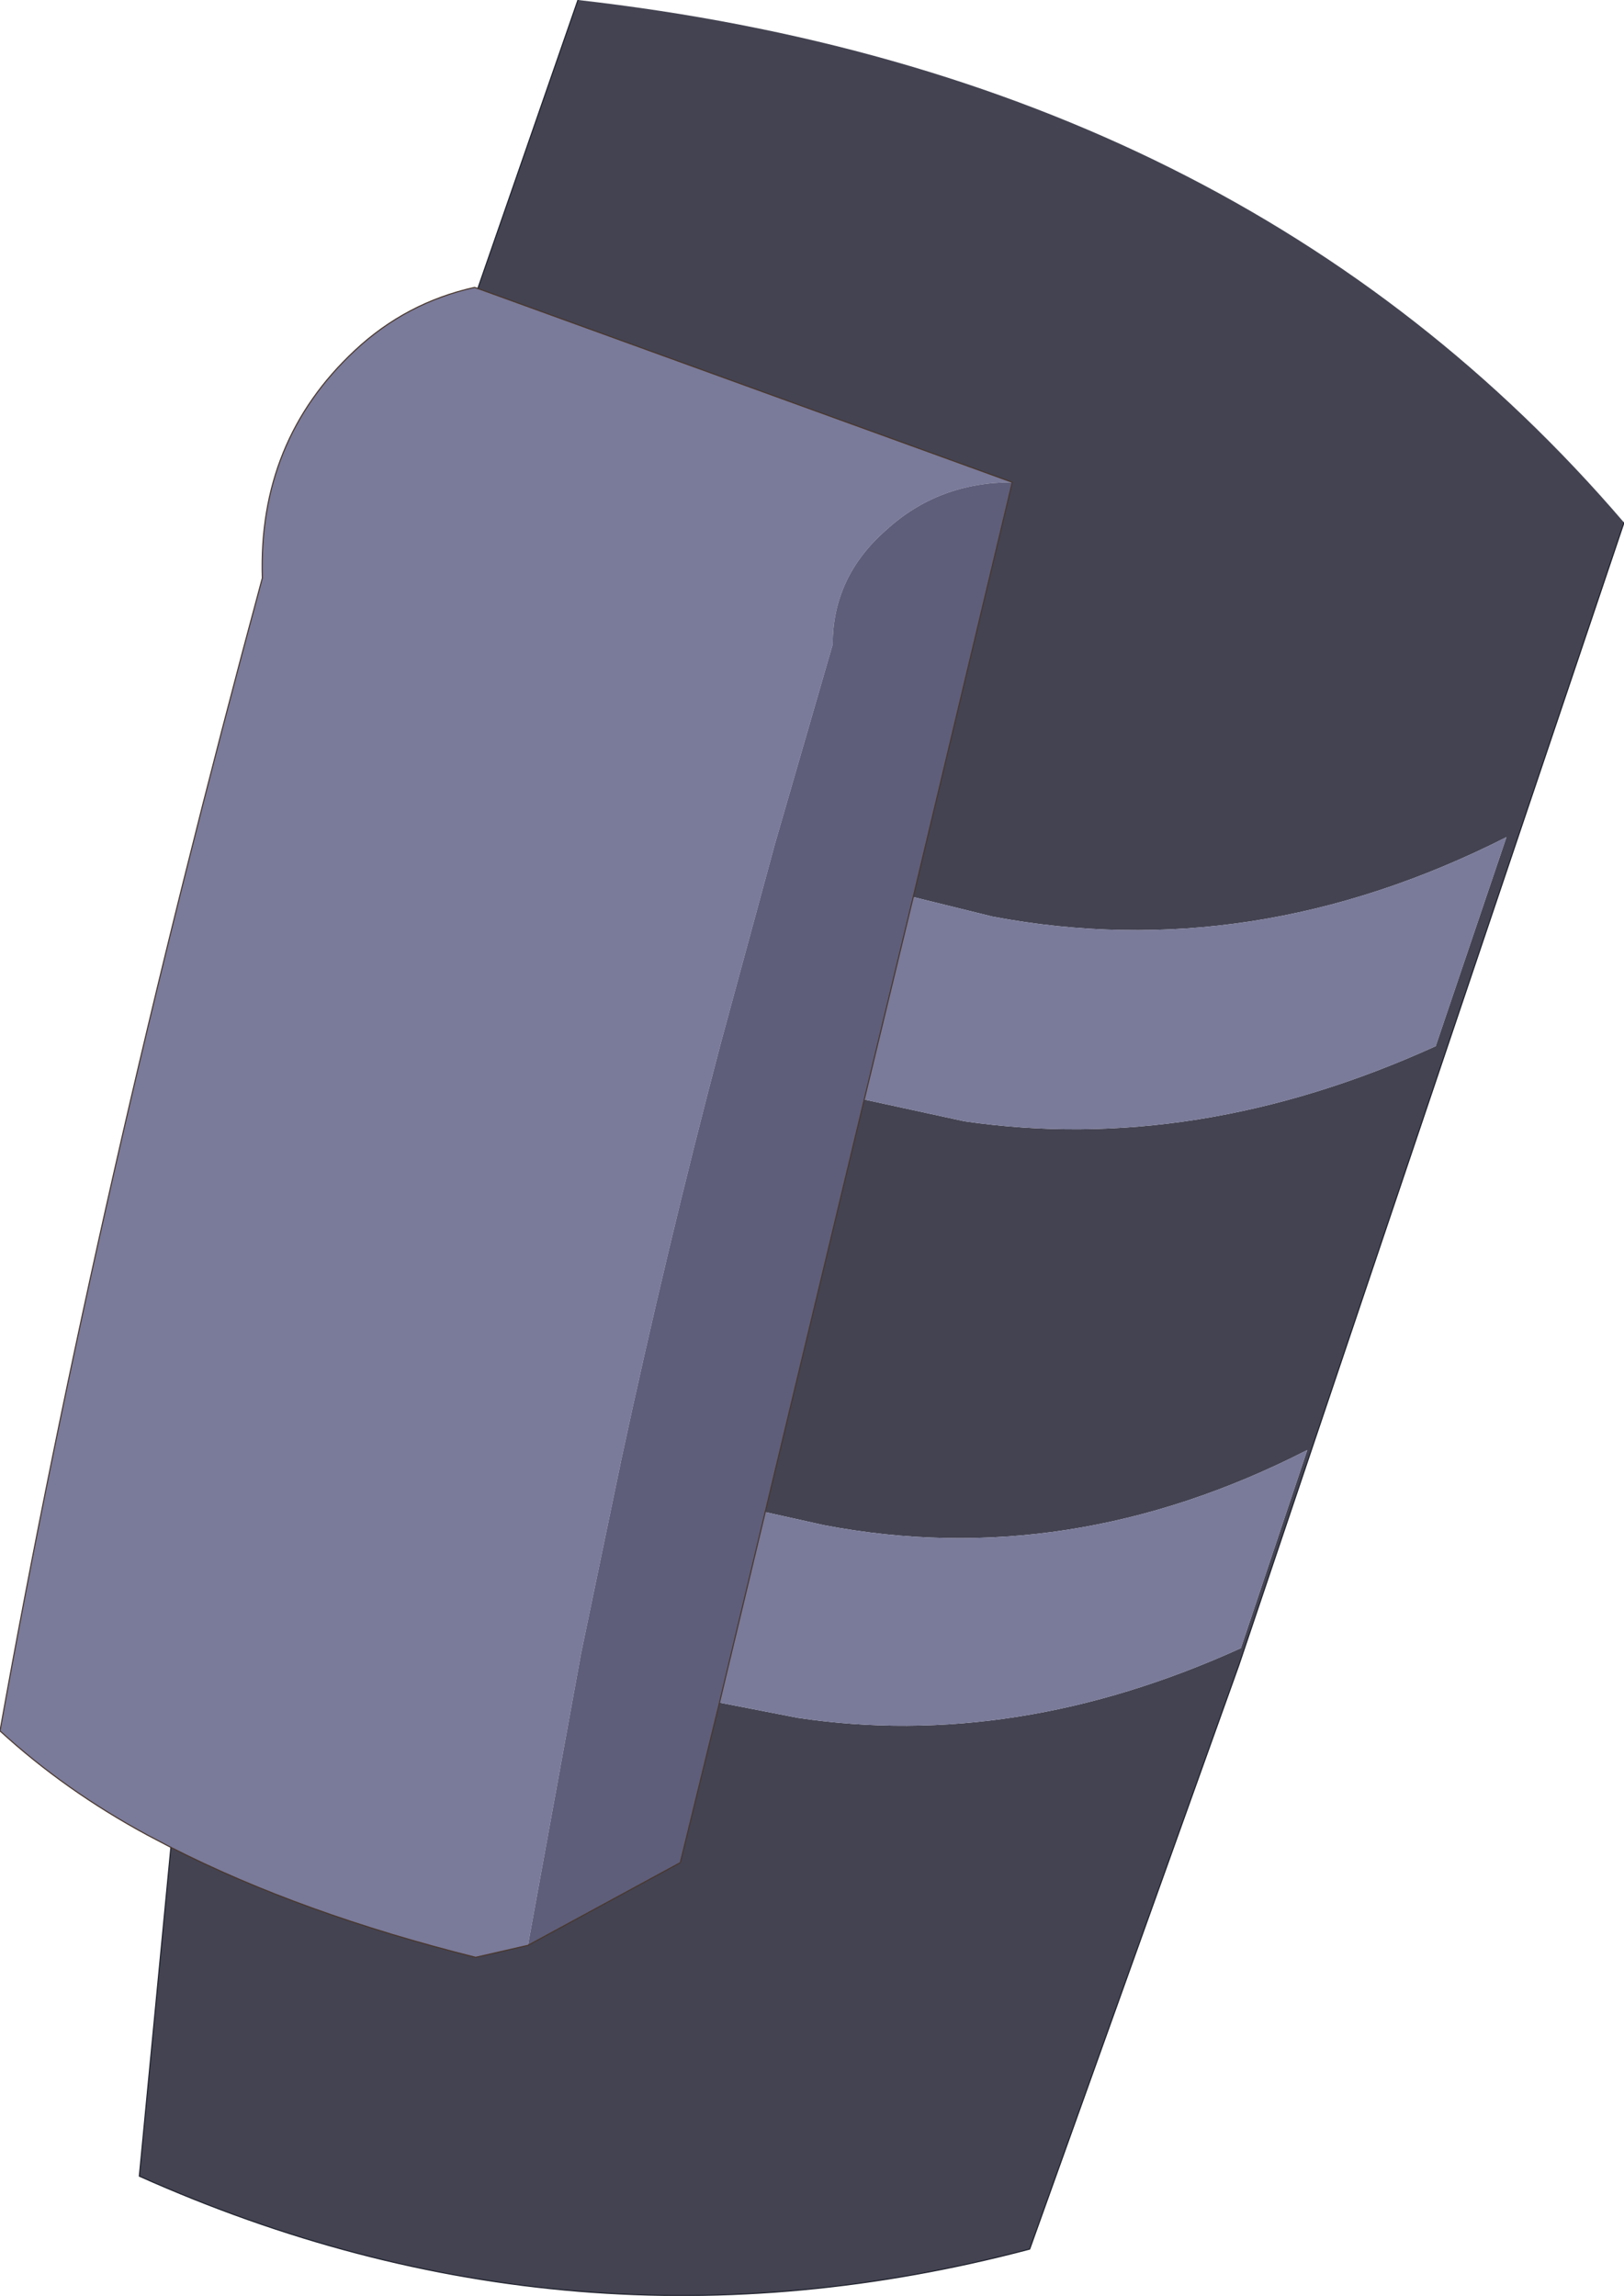
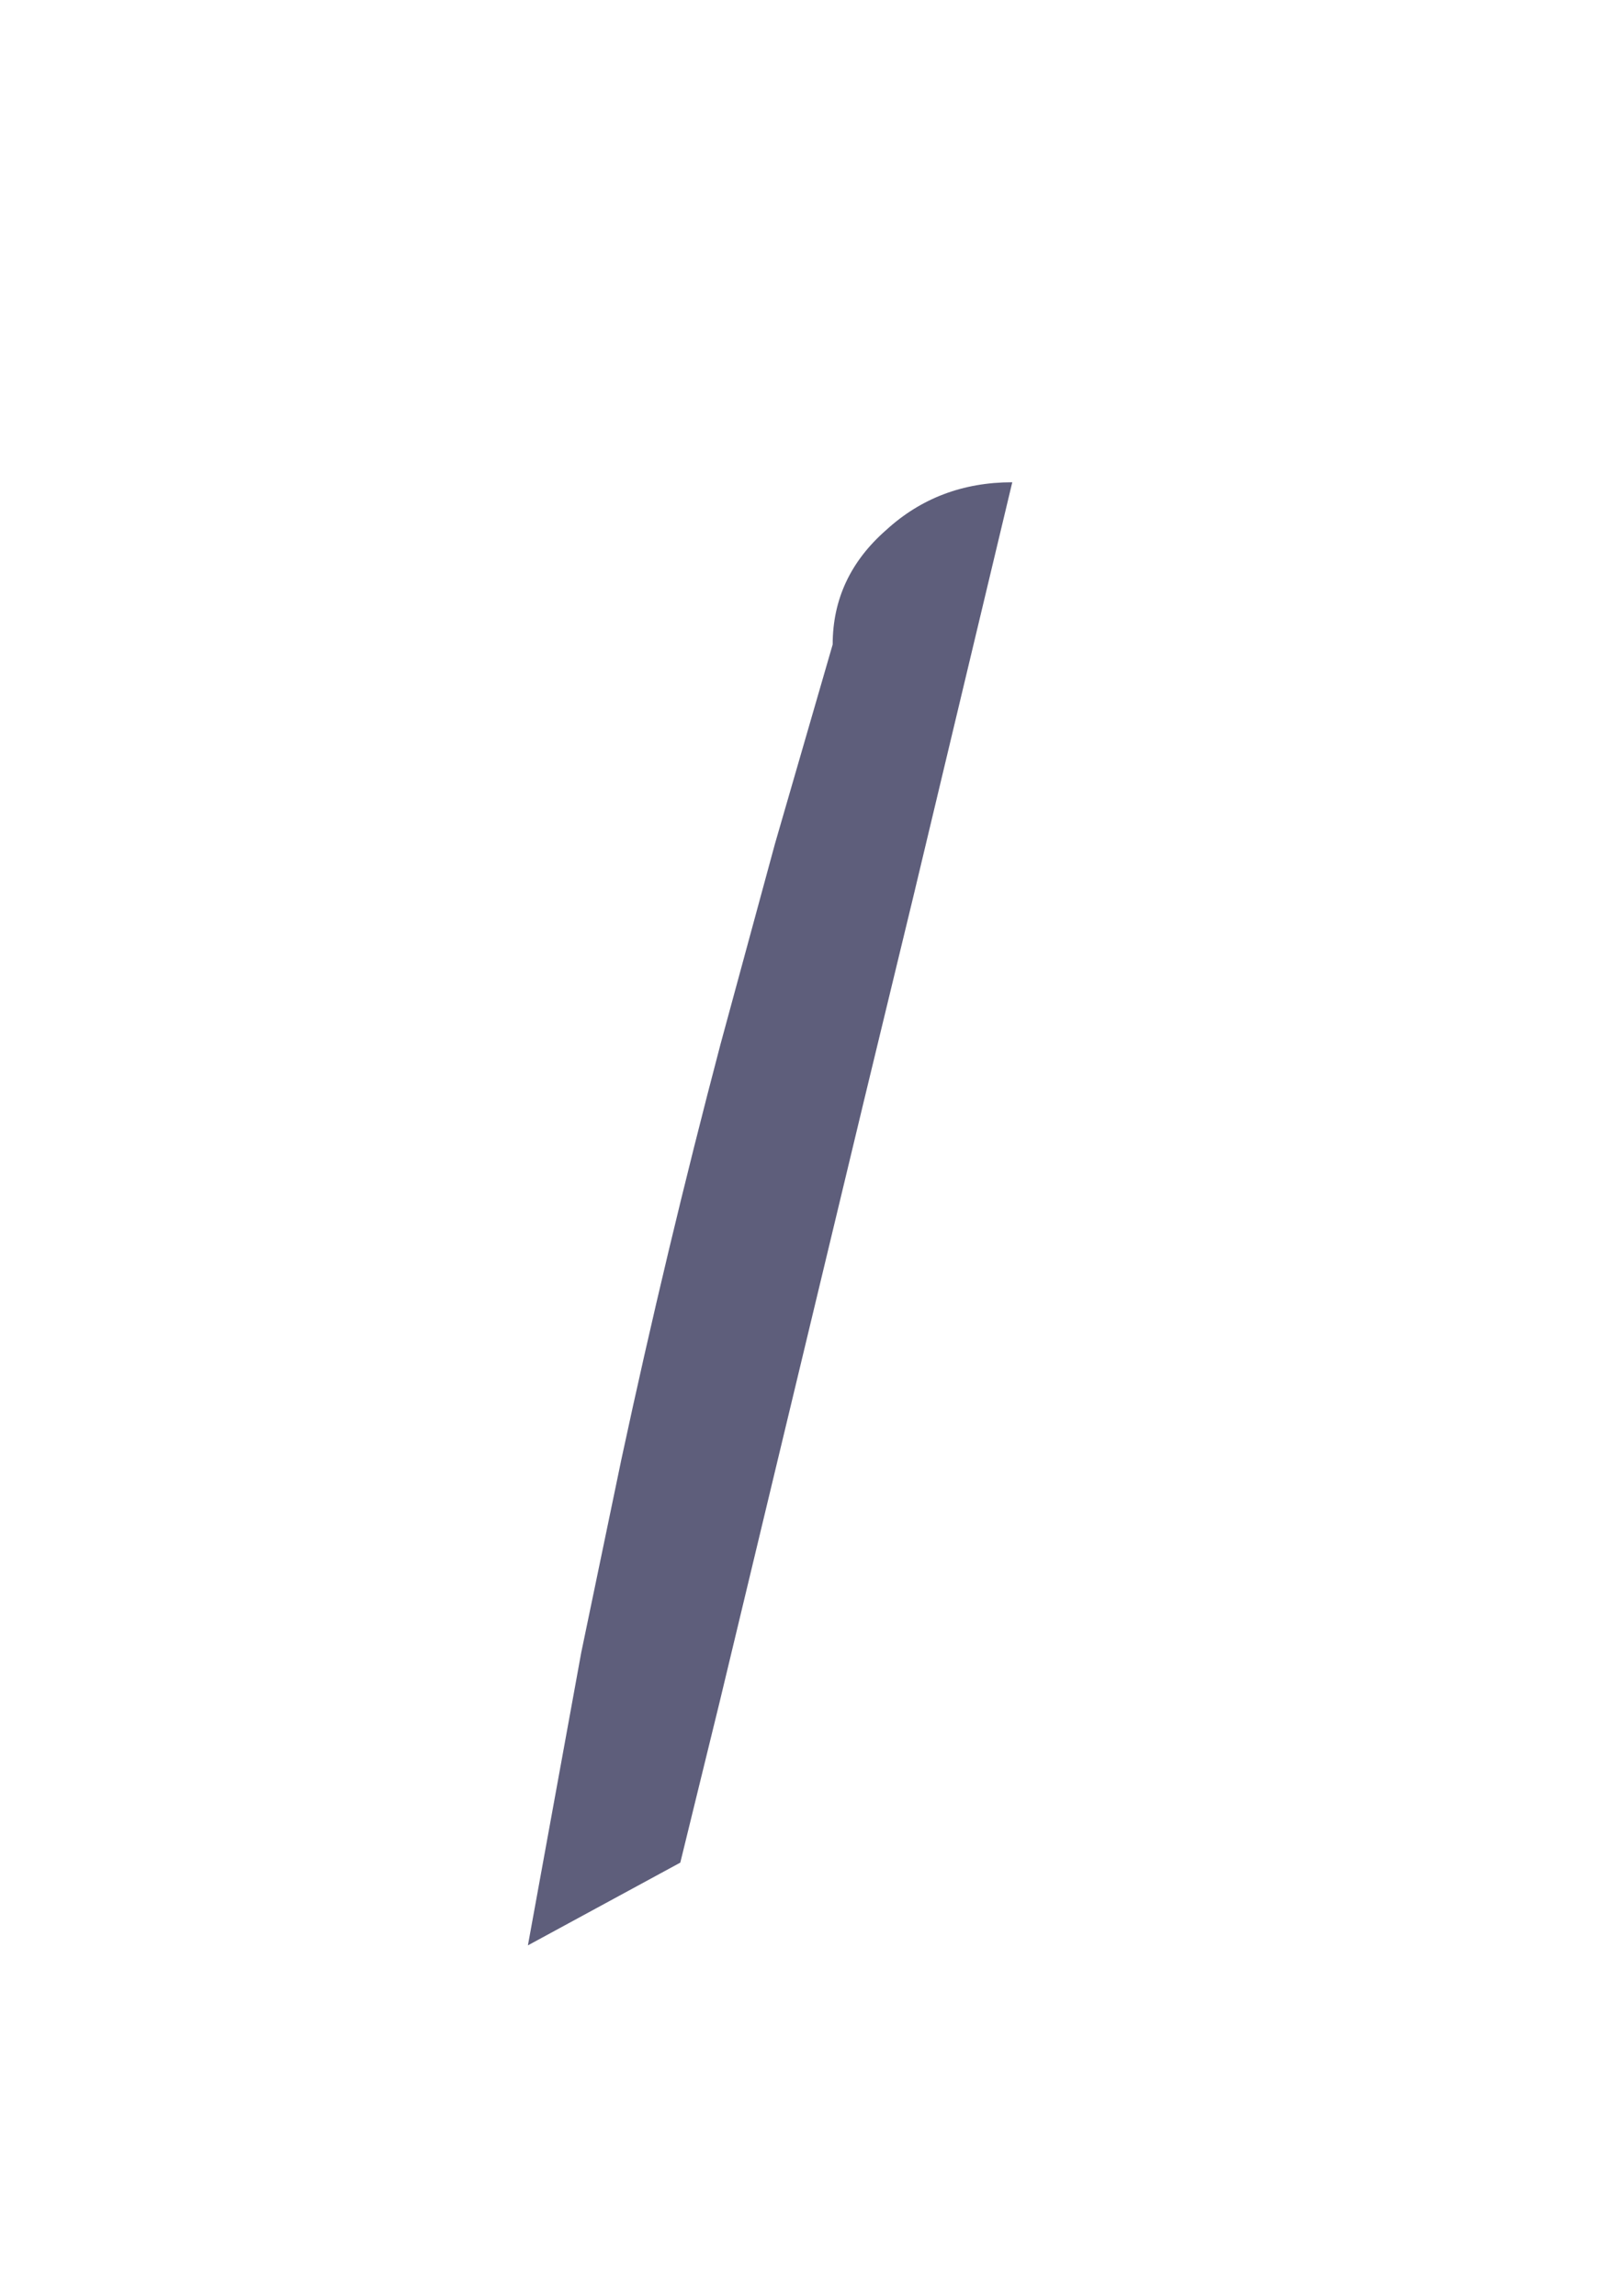
<svg xmlns="http://www.w3.org/2000/svg" height="105.45px" width="74.6px">
  <g transform="matrix(1.0, 0.0, 0.0, 1.0, 29.85, 161.9)">
-     <path d="M-5.6 -72.55 L1.4 -76.35 3.2 -83.7 6.8 -83.0 Q16.8 -81.5 27.15 -86.2 L30.2 -95.3 Q19.25 -89.7 8.0 -91.85 L5.3 -92.45 9.85 -111.4 14.45 -110.4 Q25.1 -108.85 36.1 -113.85 L39.35 -123.45 Q27.7 -117.55 15.75 -119.8 L12.1 -120.7 16.65 -139.75 -7.9 -148.65 -3.3 -161.9 Q27.15 -158.45 44.75 -137.9 L27.05 -85.4 17.45 -58.6 Q-3.55 -53.05 -23.45 -61.95 L-22.0 -77.05 Q-16.0 -74.0 -8.0 -72.0 L-5.6 -72.55" fill="#434352" fill-rule="evenodd" stroke="none" />
-     <path d="M16.65 -139.75 Q13.25 -139.75 10.85 -137.55 8.4 -135.4 8.4 -132.3 L5.75 -123.15 3.25 -113.95 Q0.75 -104.45 -1.3 -94.9 L-3.15 -86.0 -5.6 -72.55 -8.0 -72.0 Q-16.0 -74.0 -22.0 -77.05 L-23.05 -77.6 Q-26.85 -79.65 -29.85 -82.4 -25.4 -107.25 -17.8 -135.35 -18.0 -141.65 -13.55 -145.8 -11.2 -148.0 -8.05 -148.7 L-7.9 -148.65 16.65 -139.75 M3.2 -83.7 L5.3 -92.45 8.0 -91.85 Q19.25 -89.7 30.2 -95.3 L27.15 -86.2 Q16.8 -81.5 6.8 -83.0 L3.2 -83.7 M9.85 -111.4 L12.1 -120.7 15.75 -119.8 Q27.7 -117.55 39.35 -123.45 L36.1 -113.85 Q25.1 -108.85 14.45 -110.4 L9.85 -111.4" fill="#7a7a9a" fill-rule="evenodd" stroke="none" />
    <path d="M-5.6 -72.55 L-3.15 -86.0 -1.3 -94.9 Q0.75 -104.45 3.25 -113.95 L5.75 -123.15 8.4 -132.3 Q8.4 -135.4 10.85 -137.55 13.25 -139.75 16.65 -139.75 L12.1 -120.7 9.85 -111.4 5.3 -92.45 3.2 -83.7 1.4 -76.35 -5.6 -72.55" fill="#5e5e7b" fill-rule="evenodd" stroke="none" />
-     <path d="M-22.0 -77.05 L-23.45 -61.95 Q-3.55 -53.05 17.45 -58.6 L27.05 -85.4 44.75 -137.9 M-3.3 -161.9 L-7.9 -148.65" fill="none" stroke="#21232e" stroke-linecap="round" stroke-linejoin="round" stroke-width="0.05" />
-     <path d="M-5.6 -72.55 L1.4 -76.35 3.2 -83.7 5.3 -92.45 9.85 -111.4 12.1 -120.7 16.65 -139.75 -7.9 -148.65 -8.05 -148.7 Q-11.2 -148.0 -13.55 -145.8 -18.0 -141.65 -17.8 -135.35 -25.4 -107.25 -29.85 -82.4 -26.85 -79.65 -23.05 -77.6 L-22.0 -77.05 Q-16.0 -74.0 -8.0 -72.0 L-5.6 -72.55" fill="none" stroke="#49372c" stroke-linecap="round" stroke-linejoin="round" stroke-width="0.05" />
  </g>
</svg>